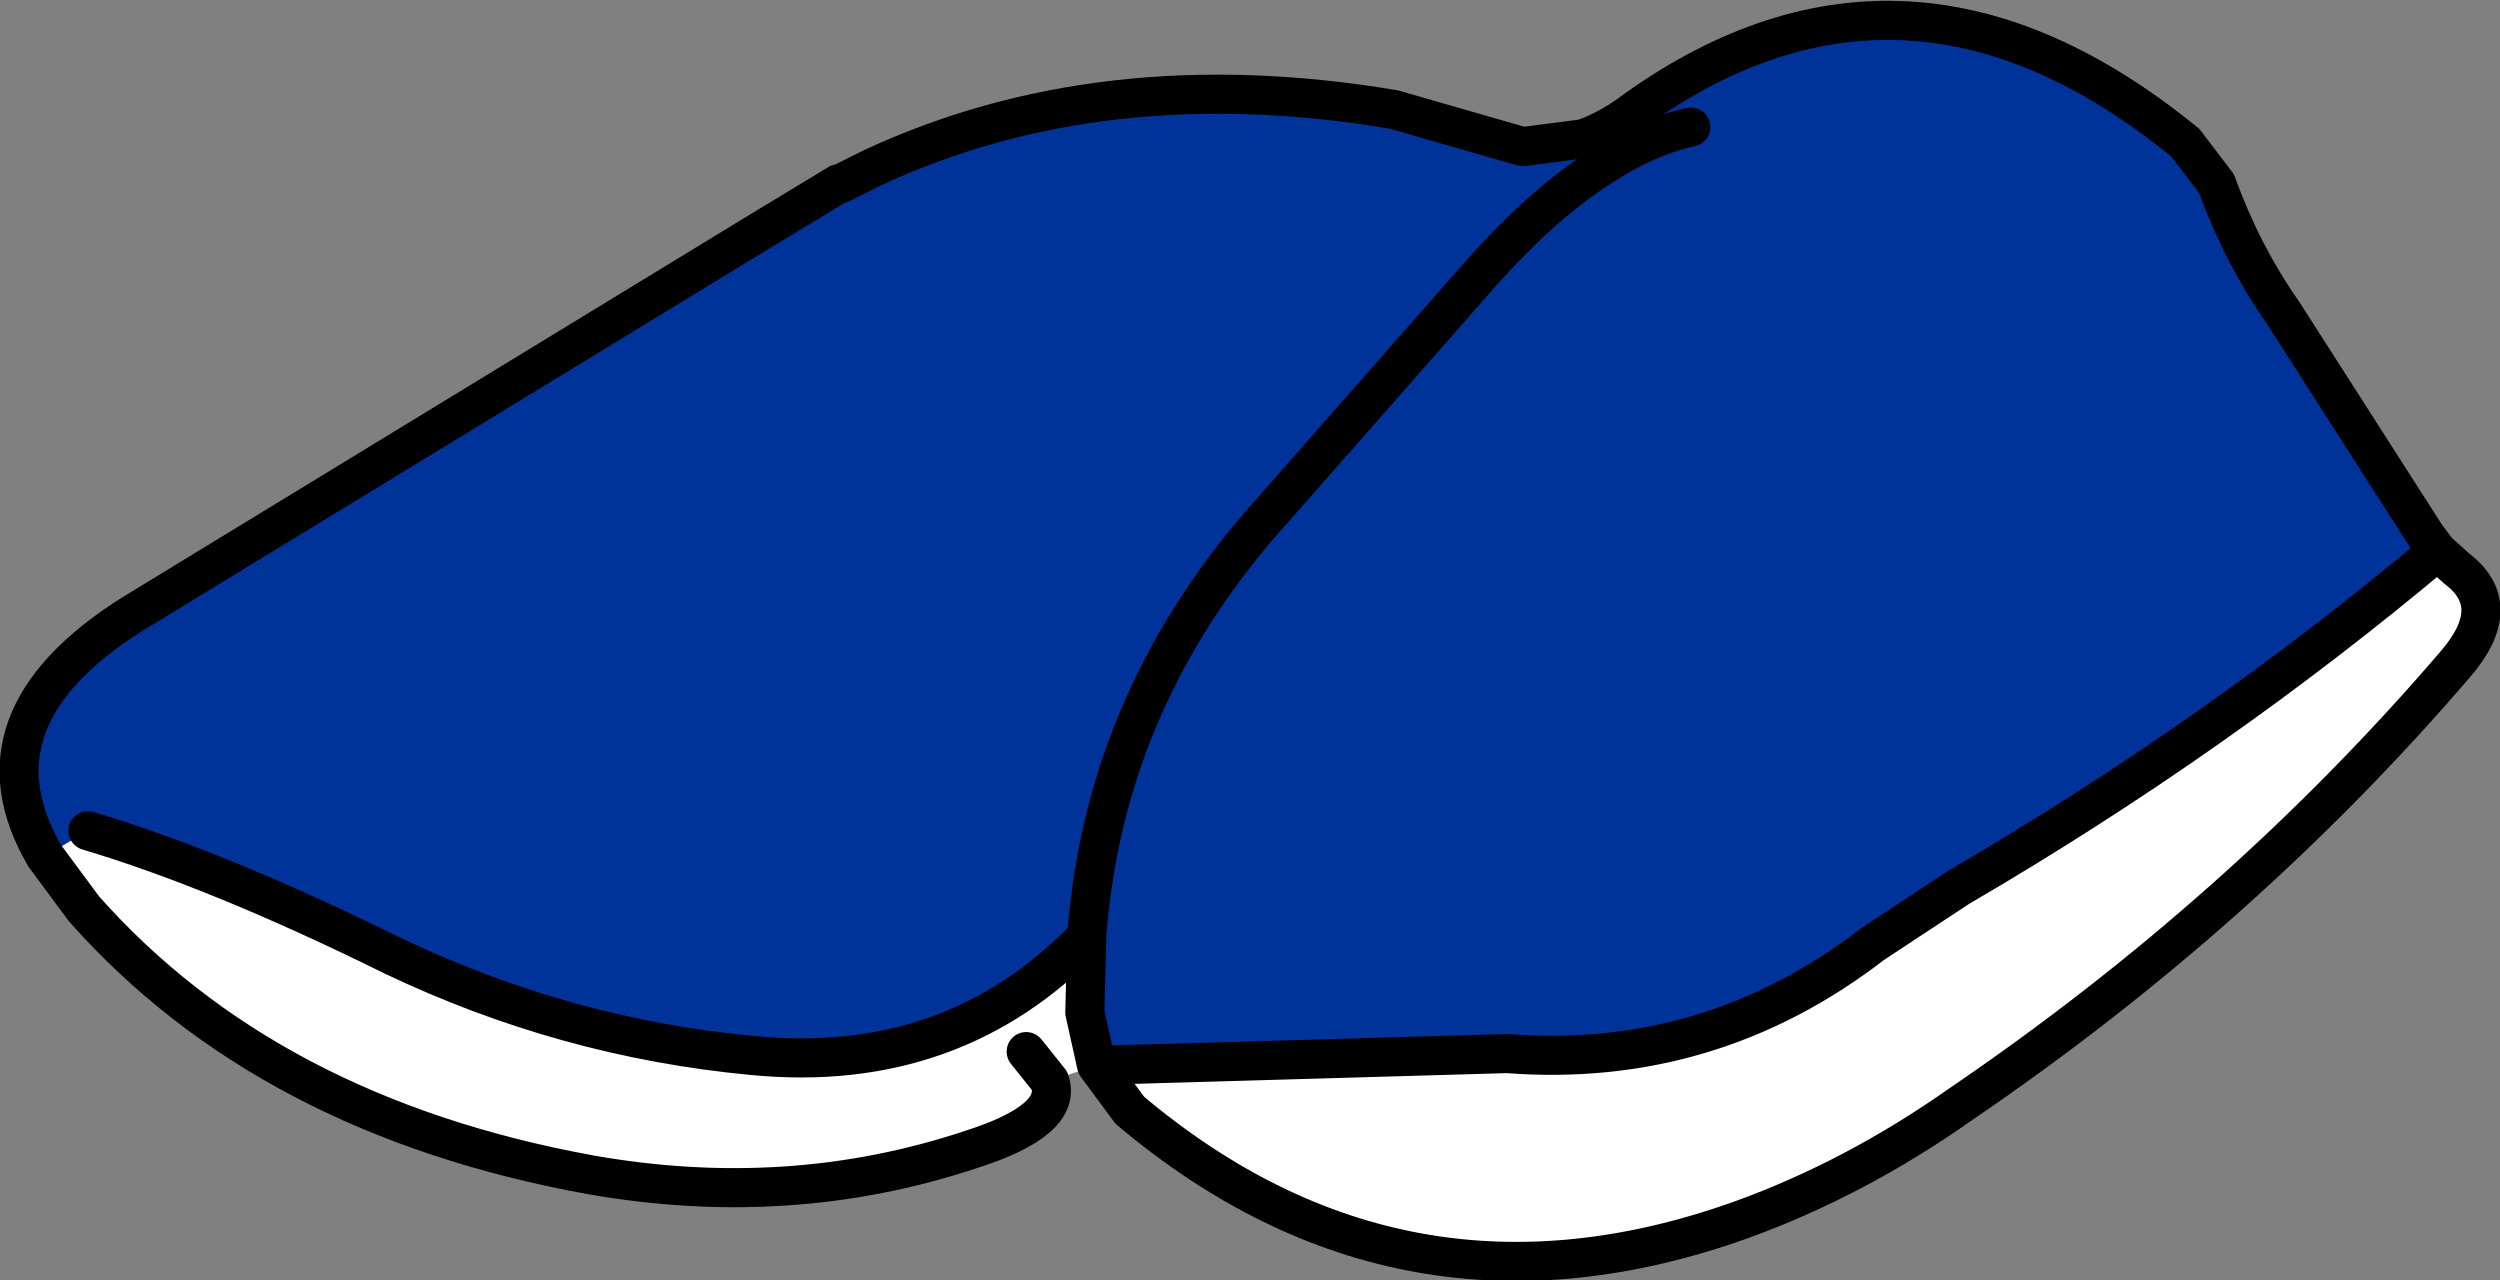
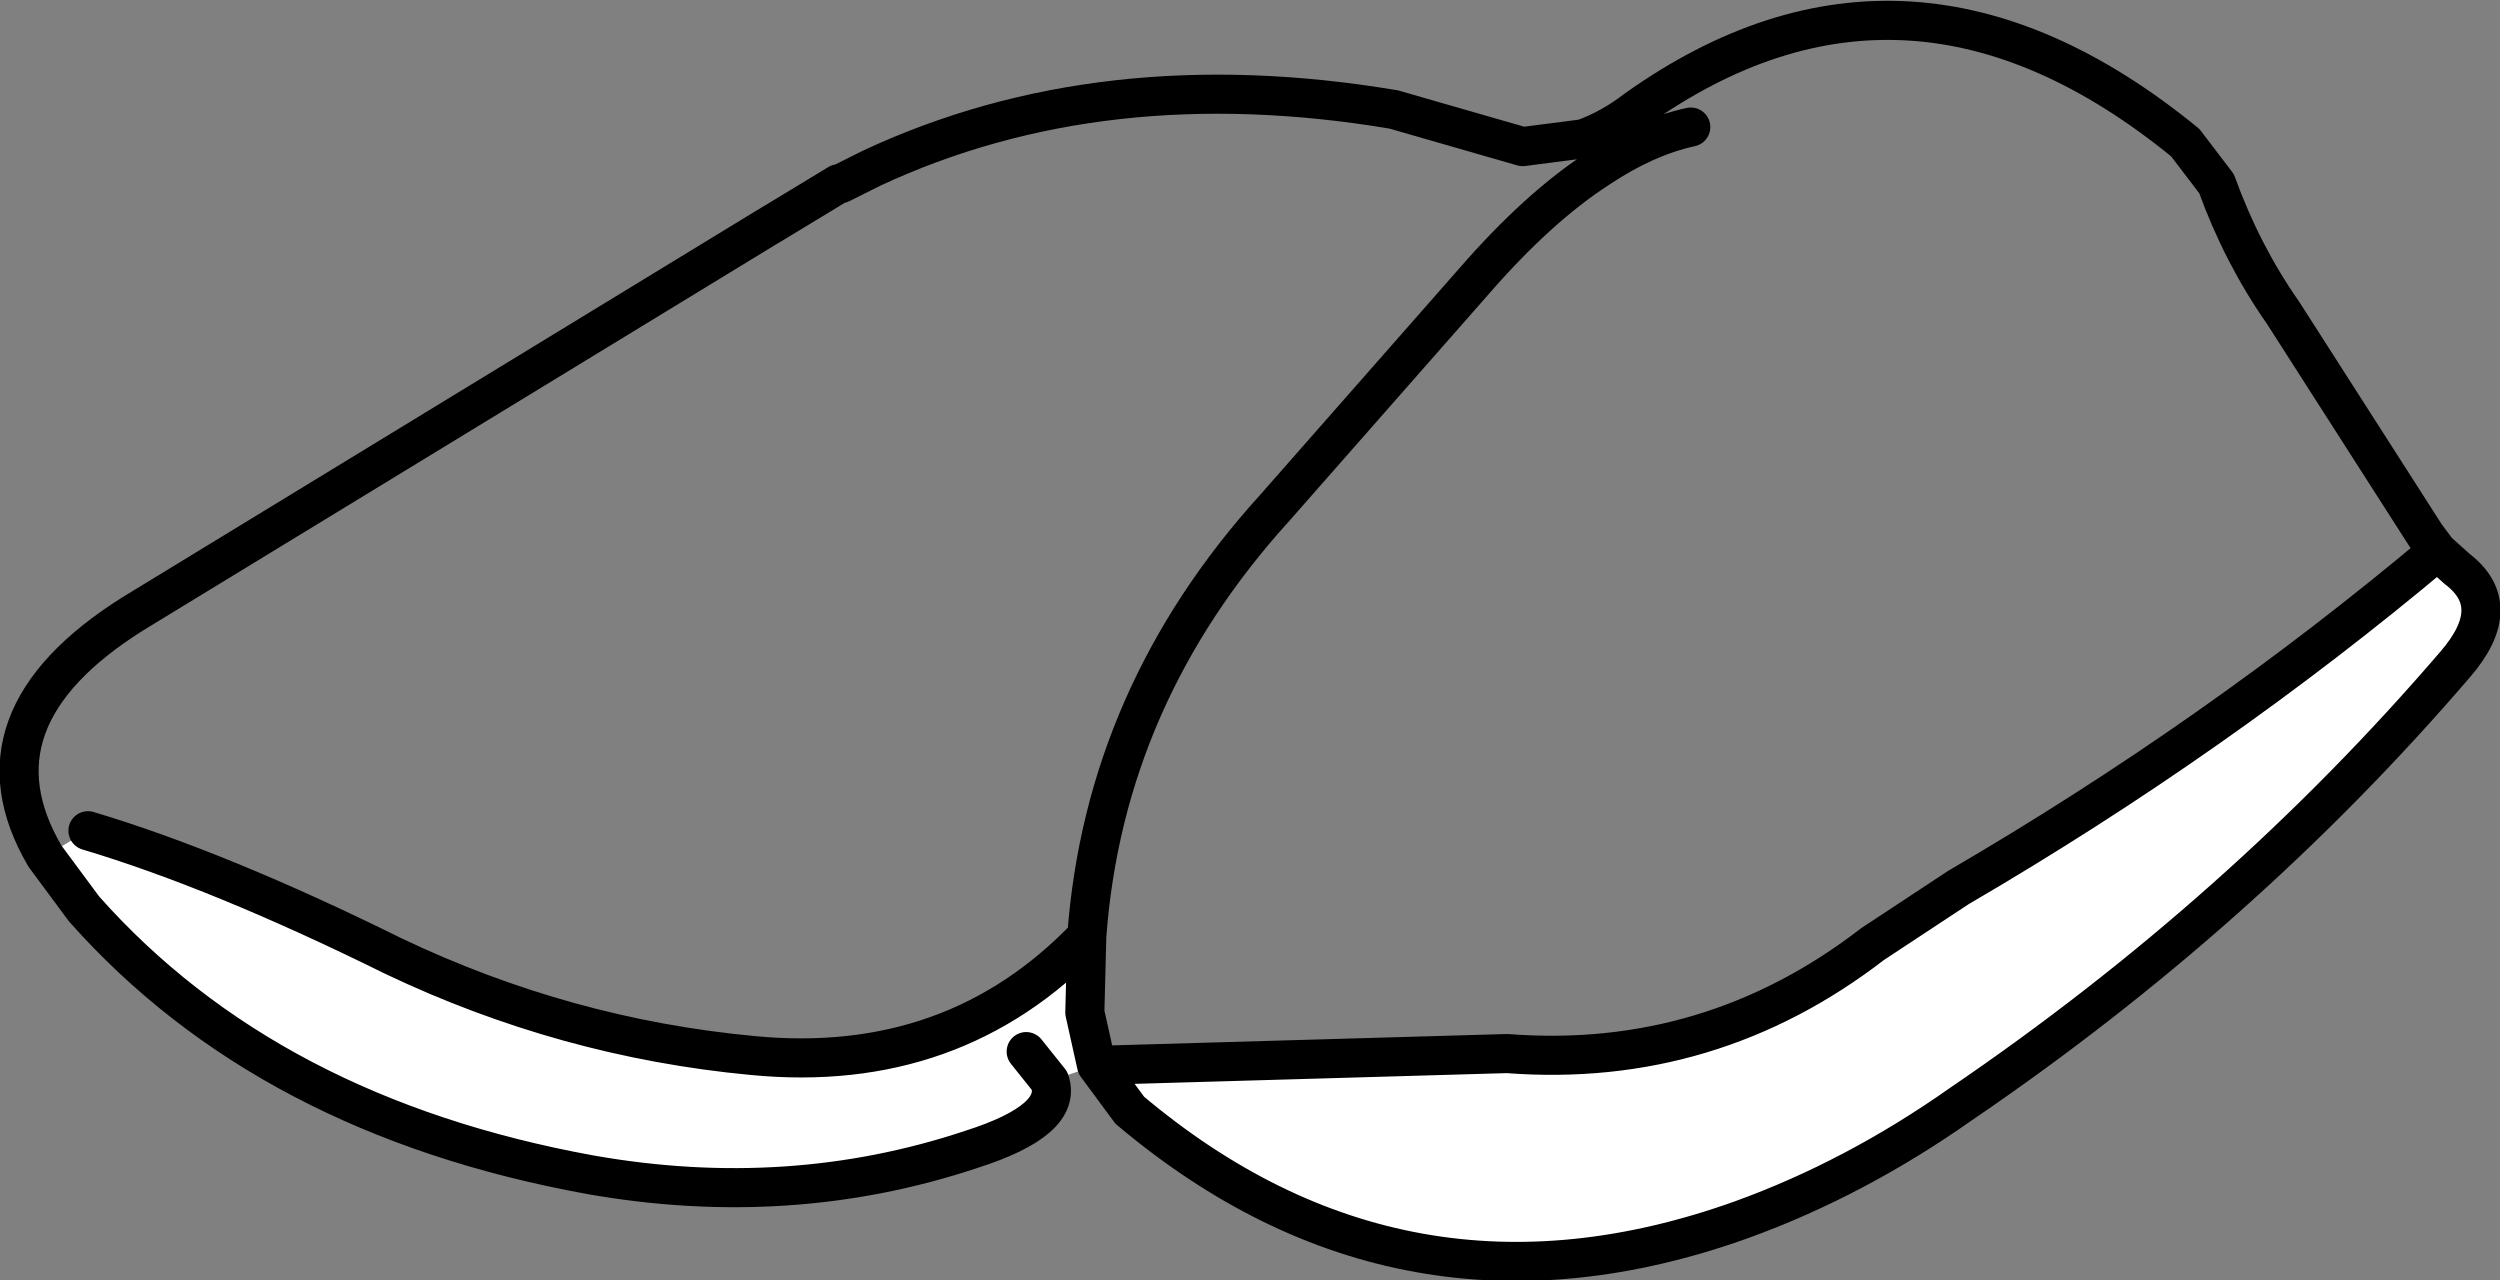
<svg xmlns="http://www.w3.org/2000/svg" height="32.75px" width="63.95px">
  <rect width="100%" height="100%" fill="#808080" stroke="none" />
  <g transform="matrix(1.0, 0.0, 0.0, 1.0, 31.95, 16.35)">
-     <path d="M-30.8 5.55 Q-32.85 2.05 -28.55 -0.65 L-12.4 -10.5 -12.15 -10.65 -10.5 -11.65 -10.45 -11.65 -9.65 -12.05 Q-3.75 -14.8 3.7 -13.55 L7.0 -12.6 8.55 -12.8 Q9.25 -13.05 9.9 -13.55 16.85 -18.5 23.95 -12.7 L24.75 -11.65 Q25.4 -9.85 26.45 -8.35 L30.1 -2.65 30.4 -2.25 Q24.75 2.5 18.15 6.35 L15.95 7.8 Q11.8 11.0 6.6 10.6 L-3.8 10.9 -3.9 10.9 -4.2 9.55 -4.15 7.6 Q-7.55 11.15 -12.7 10.65 -17.5 10.2 -21.9 8.1 -26.35 5.9 -29.7 4.9 L-30.8 5.55 M11.3 -13.1 Q10.15 -12.85 8.95 -12.05 7.4 -11.05 5.75 -9.15 L0.65 -3.35 Q-3.7 1.45 -4.15 7.6 -3.7 1.45 0.65 -3.35 L5.75 -9.15 Q7.4 -11.05 8.95 -12.05 10.15 -12.85 11.3 -13.1" fill="#003399" fill-rule="evenodd" stroke="none" />
    <path d="M30.4 -2.25 L30.9 -1.8 Q32.15 -0.85 30.85 0.65 25.4 7.0 18.2 11.9 15.5 13.8 12.6 14.85 3.95 17.95 -3.05 12.05 L-3.9 10.9 -5.1 11.3 Q-4.75 12.3 -7.1 13.05 -11.75 14.6 -16.85 13.7 -25.1 12.2 -29.8 6.9 L-30.8 5.55 -29.7 4.9 Q-26.35 5.9 -21.9 8.1 -17.5 10.2 -12.7 10.65 -7.55 11.15 -4.15 7.6 L-4.2 9.55 -3.9 10.9 -3.8 10.9 6.6 10.6 Q11.8 11.0 15.95 7.8 L18.15 6.35 Q24.75 2.5 30.4 -2.25 M-5.7 10.55 L-5.1 11.3 -5.7 10.55" fill="#ffffff" fill-rule="evenodd" stroke="none" />
    <path d="M-30.8 5.55 Q-32.85 2.05 -28.55 -0.65 L-12.4 -10.5 -12.15 -10.65 -10.5 -11.65 -10.45 -11.65 -9.65 -12.05 Q-3.75 -14.8 3.7 -13.55 L7.0 -12.6 8.55 -12.8 Q9.25 -13.05 9.9 -13.55 16.85 -18.5 23.95 -12.7 L24.75 -11.65 Q25.4 -9.85 26.45 -8.35 L30.1 -2.65 30.4 -2.25 30.9 -1.8 Q32.15 -0.85 30.85 0.65 25.4 7.0 18.2 11.9 15.5 13.8 12.6 14.85 3.95 17.95 -3.05 12.05 L-3.9 10.9 -3.8 10.9 6.6 10.6 Q11.8 11.0 15.95 7.8 L18.15 6.35 Q24.75 2.5 30.4 -2.25 M-5.1 11.3 Q-4.75 12.3 -7.1 13.05 -11.75 14.6 -16.85 13.7 -25.1 12.2 -29.8 6.9 L-30.8 5.55 M-29.7 4.9 Q-26.35 5.9 -21.9 8.1 -17.5 10.2 -12.7 10.65 -7.55 11.15 -4.15 7.6 -3.7 1.45 0.65 -3.35 L5.75 -9.15 Q7.4 -11.05 8.95 -12.05 10.15 -12.85 11.3 -13.1 M-4.15 7.6 L-4.2 9.55 -3.9 10.9 M-5.1 11.3 L-5.7 10.55" fill="none" stroke="#000000" stroke-linecap="round" stroke-linejoin="round" stroke-width="1.0" />
  </g>
</svg>